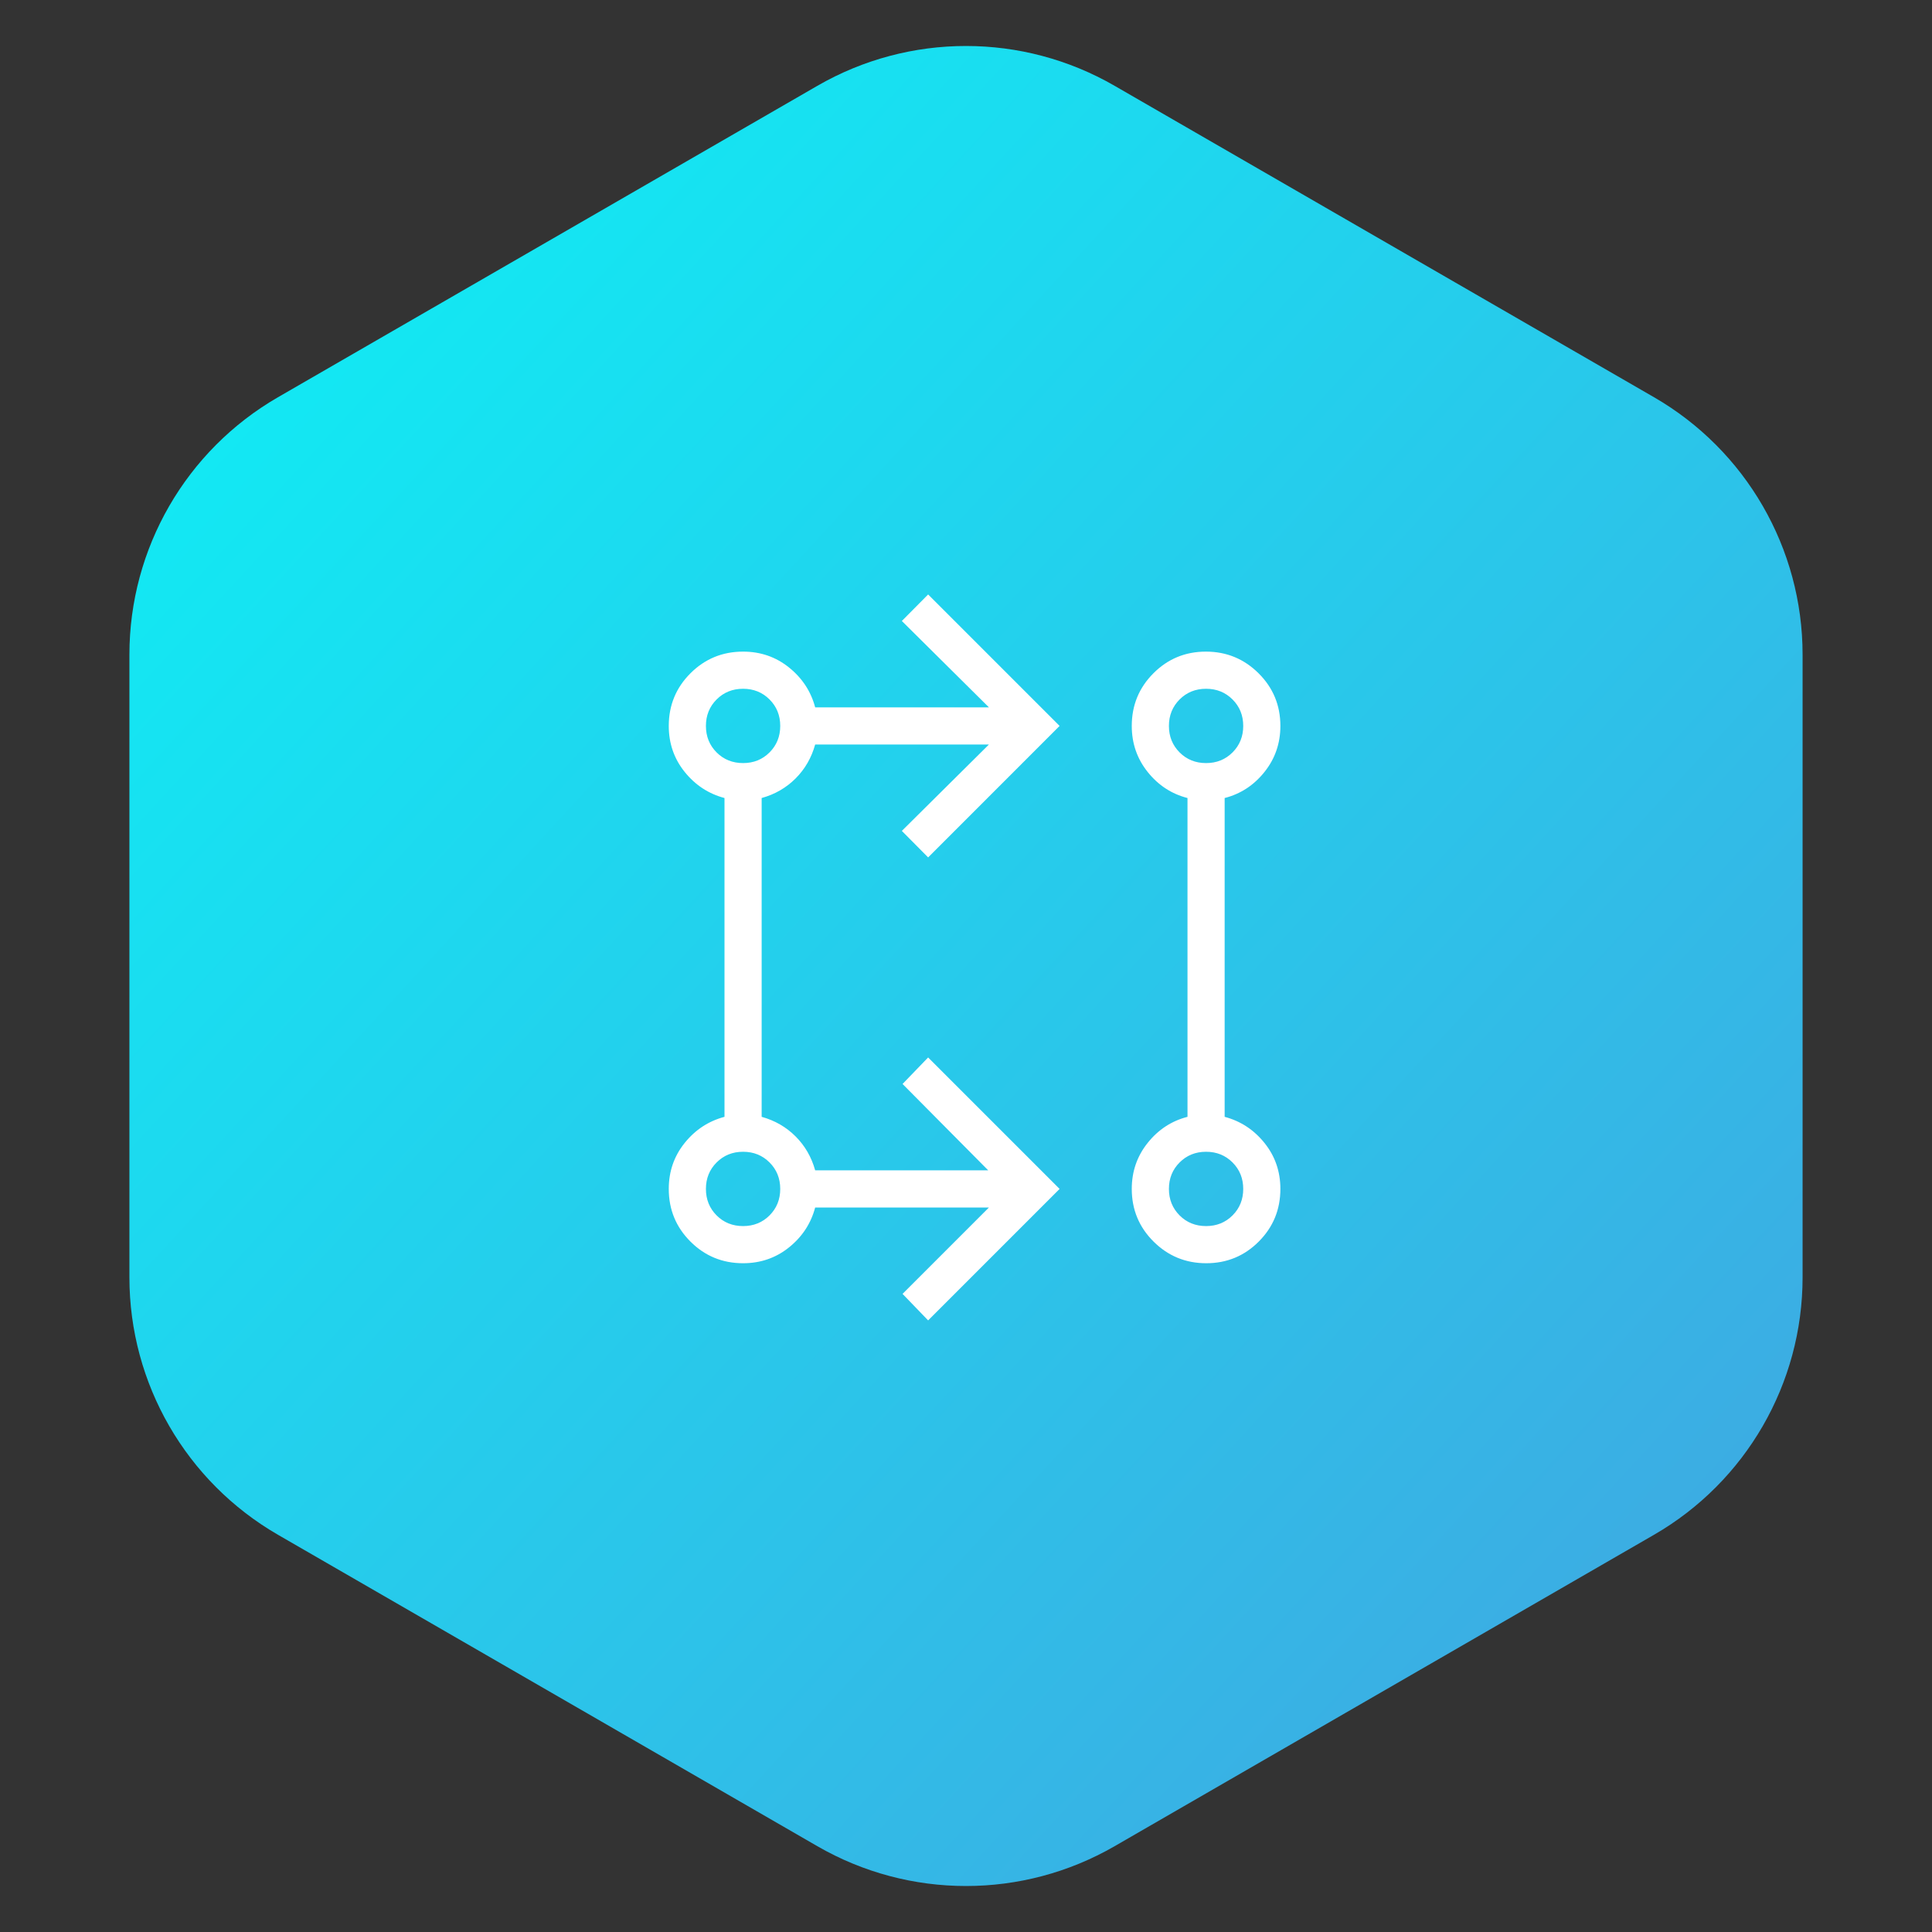
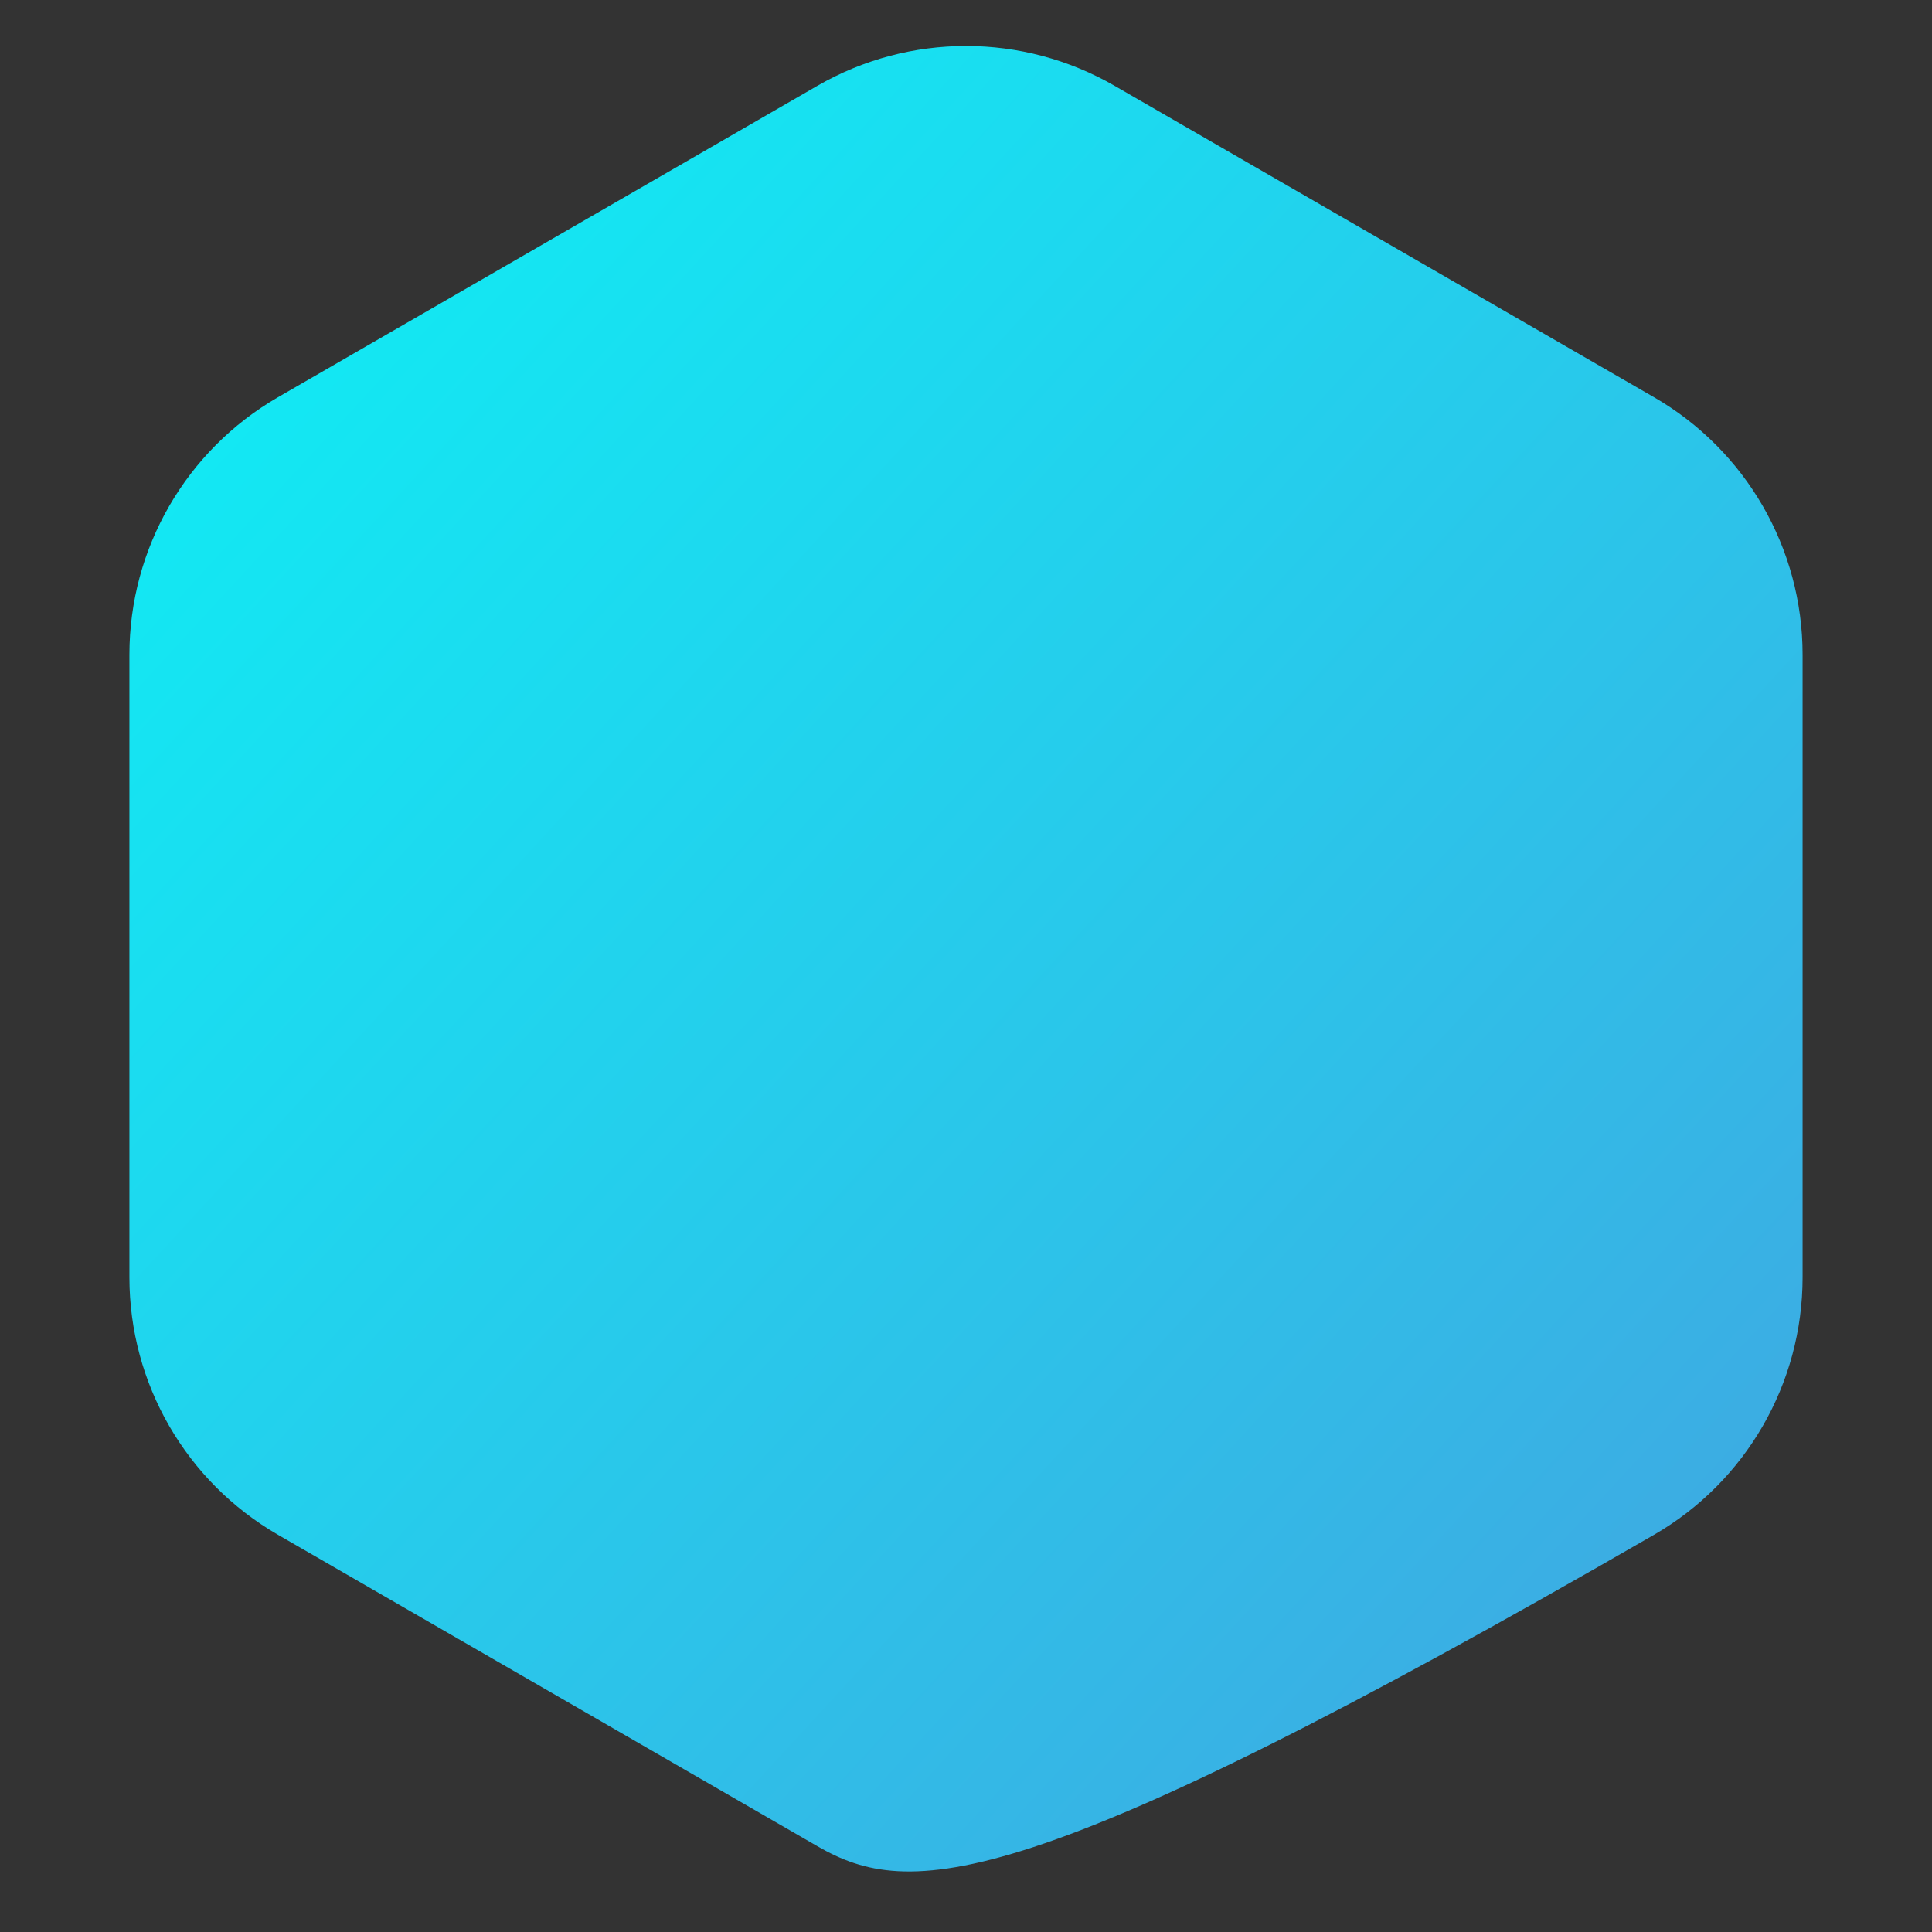
<svg xmlns="http://www.w3.org/2000/svg" width="130" height="130" viewBox="0 0 130 130" fill="none">
  <rect x="0" y="0" width="130" height="130" fill="#333333" stroke="none" />
-   <path d="M55 5.774C61.188 2.201 68.812 2.201 75 5.774L111.292 26.727C117.48 30.299 121.292 36.902 121.292 44.047V85.953C121.292 93.099 117.48 99.701 111.292 103.274L75 124.227C68.812 127.799 61.188 127.799 55 124.227L18.708 103.274C12.52 99.701 8.708 93.099 8.708 85.953V44.047C8.708 36.902 12.52 30.299 18.708 26.727L55 5.774Z" fill="url(#paint0_linear_1512_3663)" />
-   <path d="M62.452 88.847L60.731 87.063L66.543 81.25H54.851C54.566 82.324 53.98 83.218 53.094 83.931C52.208 84.644 51.176 85 50 85C48.611 85 47.431 84.514 46.458 83.542C45.486 82.57 45 81.389 45 80C45 78.824 45.357 77.793 46.07 76.907C46.783 76.02 47.676 75.435 48.75 75.149V53.697C47.676 53.412 46.783 52.826 46.07 51.94C45.357 51.054 45 50.023 45 48.846C45 47.458 45.486 46.277 46.458 45.305C47.431 44.333 48.611 43.846 50 43.846C51.176 43.846 52.208 44.203 53.094 44.916C53.98 45.629 54.566 46.523 54.851 47.596H66.543L60.683 41.784L62.452 40L71.298 48.846L62.452 57.693L60.683 55.909L66.543 50.096H54.851C54.604 50.987 54.165 51.749 53.534 52.38C52.902 53.011 52.141 53.451 51.25 53.697V75.149C52.141 75.396 52.902 75.835 53.534 76.467C54.165 77.098 54.604 77.859 54.851 78.75H66.495L60.731 72.938L62.452 71.154L71.298 80L62.452 88.847ZM81.165 85C79.779 85 78.598 84.514 77.62 83.542C76.643 82.57 76.154 81.389 76.154 80C76.154 78.829 76.51 77.796 77.224 76.903C77.937 76.01 78.83 75.425 79.904 75.149V53.697C78.83 53.422 77.937 52.837 77.224 51.944C76.51 51.051 76.154 50.018 76.154 48.846C76.154 47.458 76.639 46.277 77.609 45.305C78.579 44.333 79.757 43.846 81.143 43.846C82.528 43.846 83.71 44.333 84.688 45.305C85.665 46.277 86.154 47.458 86.154 48.846C86.154 50.018 85.797 51.051 85.084 51.944C84.371 52.837 83.478 53.422 82.404 53.697V75.149C83.478 75.435 84.371 76.02 85.084 76.907C85.797 77.793 86.154 78.824 86.154 80C86.154 81.389 85.669 82.57 84.699 83.542C83.729 84.514 82.551 85 81.165 85ZM50 82.5C50.708 82.5 51.302 82.261 51.781 81.782C52.26 81.302 52.5 80.709 52.5 80C52.5 79.292 52.26 78.698 51.781 78.219C51.302 77.74 50.708 77.5 50 77.5C49.292 77.5 48.698 77.74 48.219 78.219C47.74 78.698 47.5 79.292 47.5 80C47.5 80.709 47.74 81.302 48.219 81.782C48.698 82.261 49.292 82.5 50 82.5ZM81.154 82.5C81.862 82.5 82.456 82.261 82.935 81.782C83.414 81.302 83.654 80.709 83.654 80C83.654 79.292 83.414 78.698 82.935 78.219C82.456 77.74 81.862 77.5 81.154 77.5C80.445 77.5 79.852 77.74 79.373 78.219C78.894 78.698 78.654 79.292 78.654 80C78.654 80.709 78.894 81.302 79.373 81.782C79.852 82.261 80.445 82.5 81.154 82.5ZM50 51.346C50.708 51.346 51.302 51.107 51.781 50.628C52.26 50.148 52.5 49.555 52.5 48.846C52.5 48.138 52.26 47.544 51.781 47.065C51.302 46.586 50.708 46.346 50 46.346C49.292 46.346 48.698 46.586 48.219 47.065C47.74 47.544 47.5 48.138 47.5 48.846C47.5 49.555 47.74 50.148 48.219 50.628C48.698 51.107 49.292 51.346 50 51.346ZM81.154 51.346C81.862 51.346 82.456 51.107 82.935 50.628C83.414 50.148 83.654 49.555 83.654 48.846C83.654 48.138 83.414 47.544 82.935 47.065C82.456 46.586 81.862 46.346 81.154 46.346C80.445 46.346 79.852 46.586 79.373 47.065C78.894 47.544 78.654 48.138 78.654 48.846C78.654 49.555 78.894 50.148 79.373 50.628C79.852 51.107 80.445 51.346 81.154 51.346Z" fill="white" />
+   <path d="M55 5.774C61.188 2.201 68.812 2.201 75 5.774L111.292 26.727C117.48 30.299 121.292 36.902 121.292 44.047V85.953C121.292 93.099 117.48 99.701 111.292 103.274C68.812 127.799 61.188 127.799 55 124.227L18.708 103.274C12.52 99.701 8.708 93.099 8.708 85.953V44.047C8.708 36.902 12.52 30.299 18.708 26.727L55 5.774Z" fill="url(#paint0_linear_1512_3663)" />
  <defs>
    <linearGradient id="paint0_linear_1512_3663" x1="0" y1="0" x2="135.107" y2="124.456" gradientUnits="userSpaceOnUse">
      <stop stop-color="#08F7F7" />
      <stop offset="1" stop-color="#469EDF" />
    </linearGradient>
  </defs>
</svg>